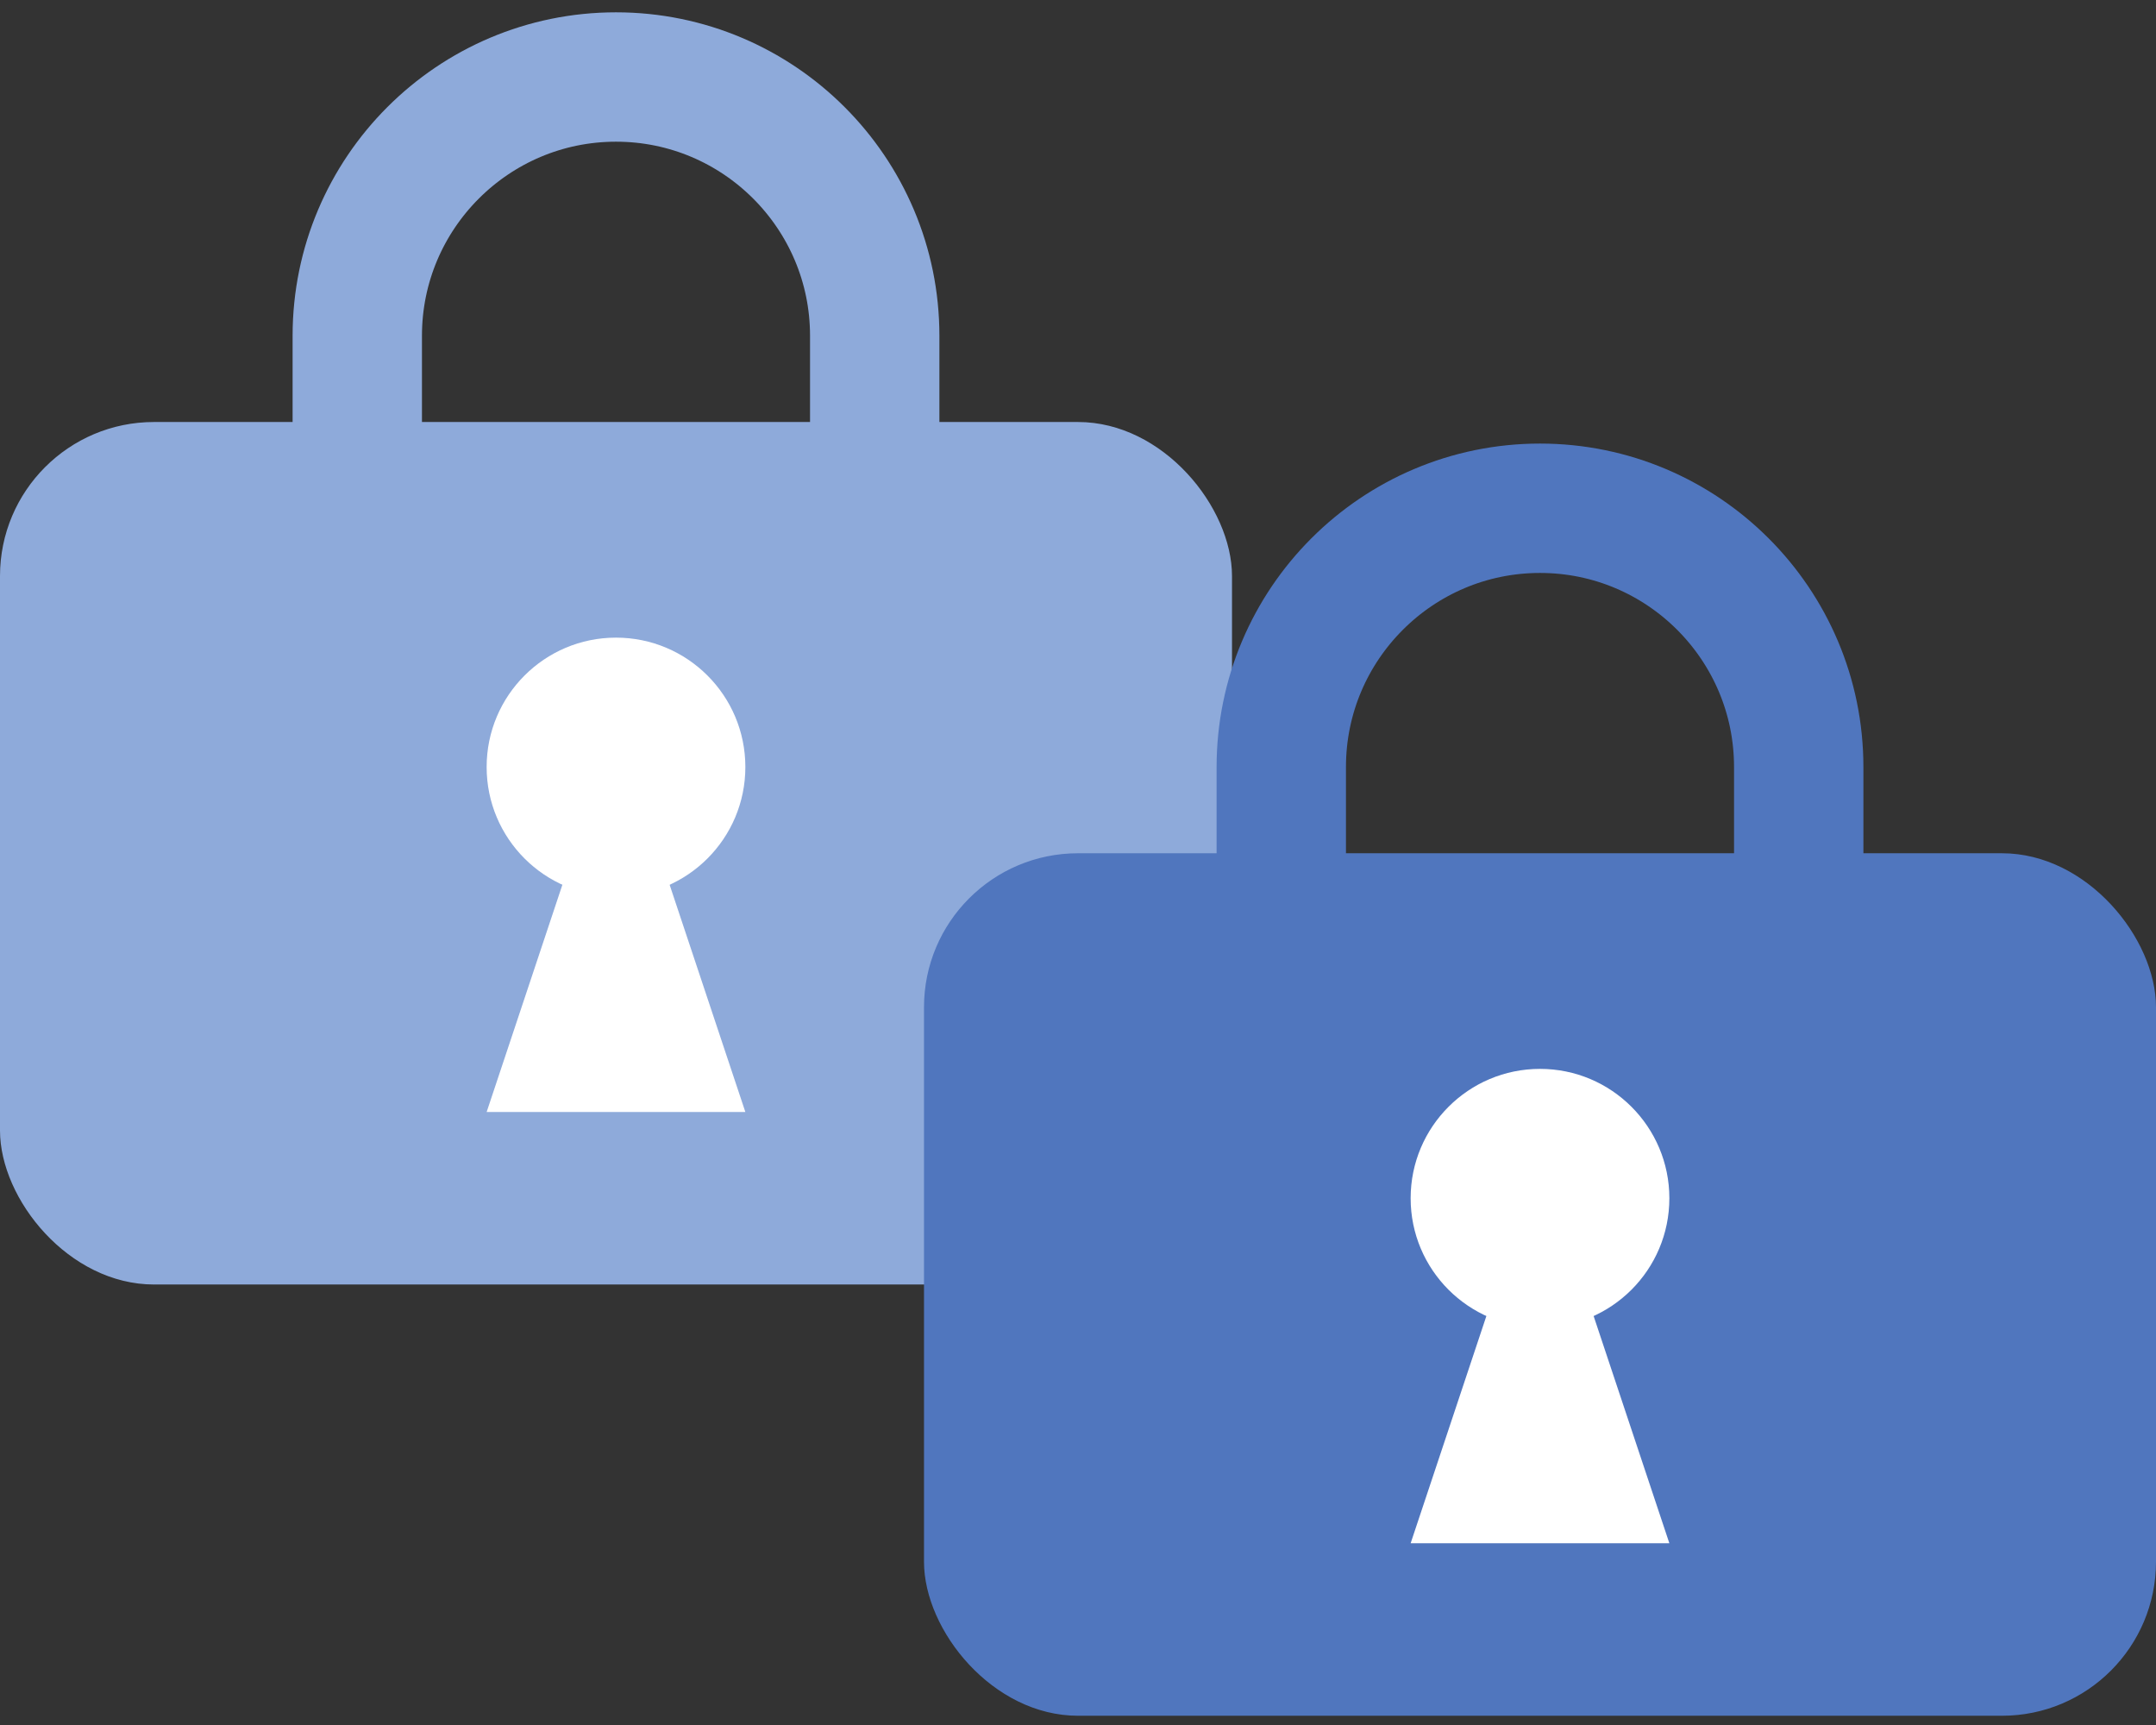
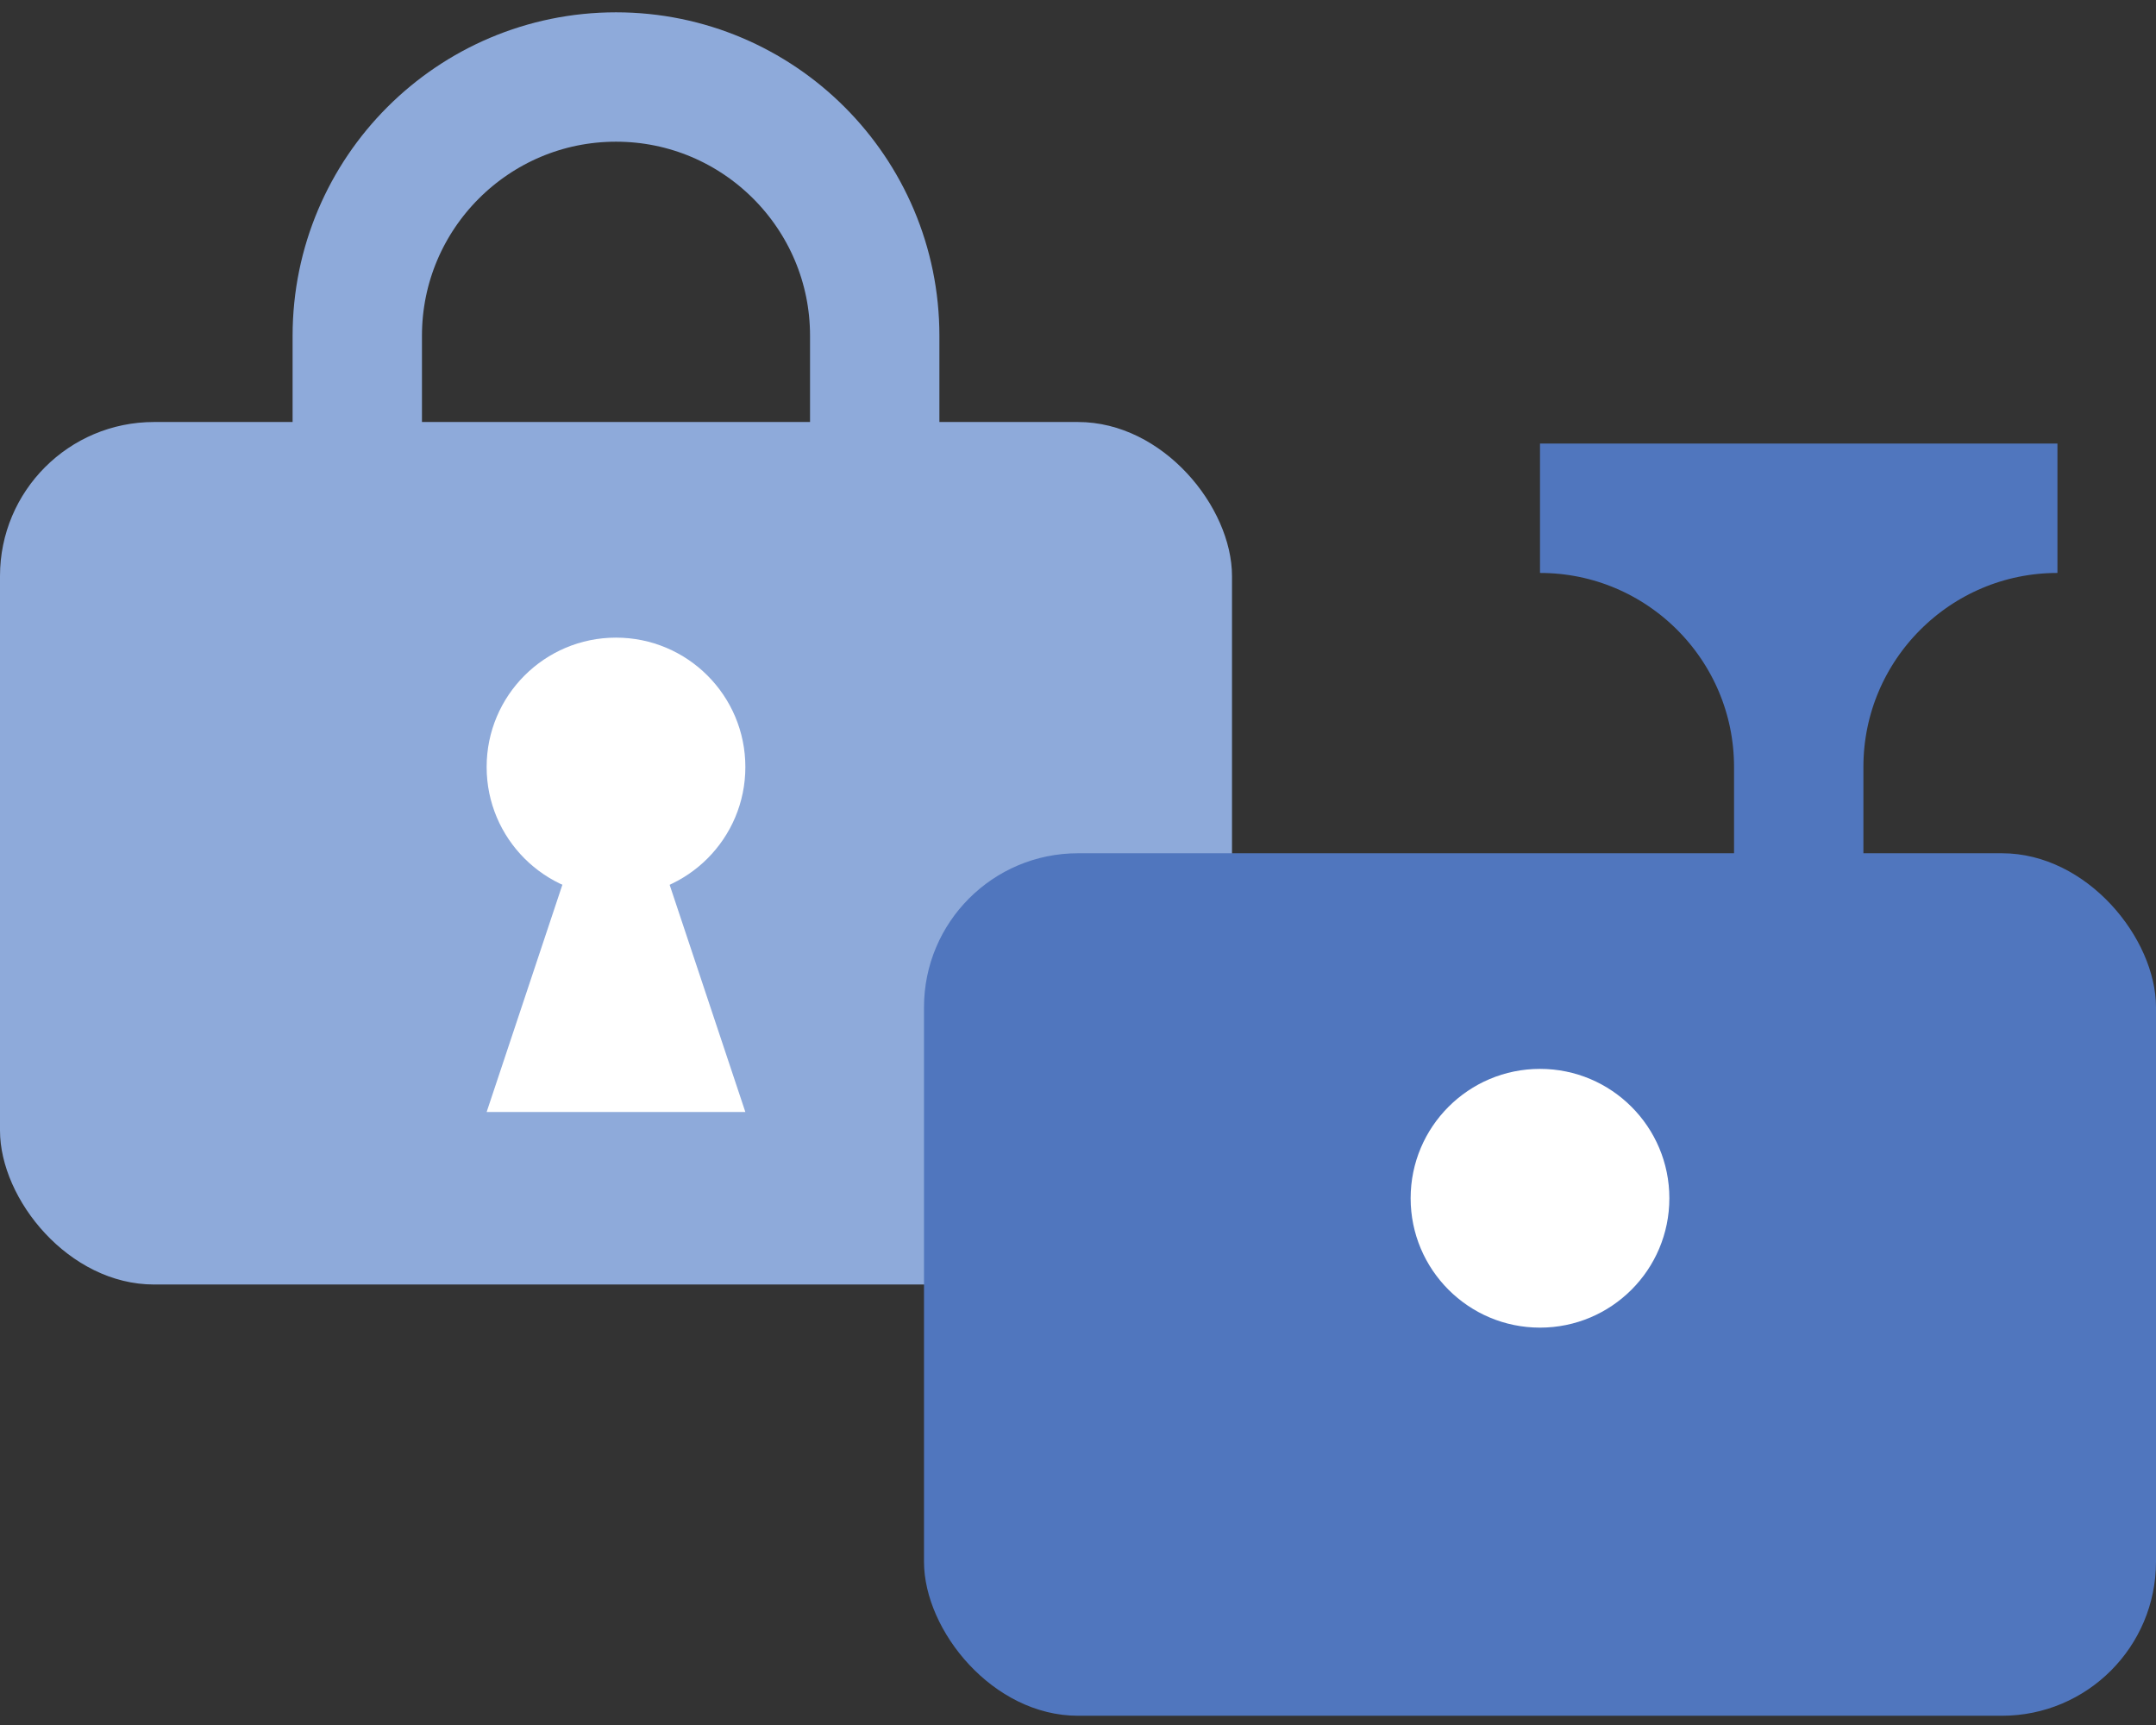
<svg xmlns="http://www.w3.org/2000/svg" version="1.1" viewBox="0 0 70 56">
  <rect x="0" y="0" width="70" height="56" fill="#333333" stroke="none" />
  <defs>
    <style>
      .cls-1 {
        stroke: #8eaada;
      }

      .cls-1, .cls-2 {
        fill: none;
        stroke-miterlimit: 10;
        stroke-width: 4.2px;
      }

      .cls-3 {
        fill: #fff;
      }

      .cls-2 {
        stroke: #5076be;
      }

      .cls-4 {
        fill: #5076be;
      }

      .cls-5 {
        fill: #8eaada;
      }
    </style>
  </defs>
  <g>
    <g id="_レイヤー_1" data-name="レイヤー_1">
      <g>
        <g>
          <rect class="cls-5" y="13.7" width="40" height="28" rx="5" ry="5" />
          <path class="cls-1" d="M20,2.5h0c4.636,0,8.4,3.764,8.4,8.4v5.6H11.6v-5.6c0-4.636,3.764-8.4,8.4-8.4Z" />
          <g>
            <circle class="cls-3" cx="20" cy="24.9" r="4.2" />
            <polygon class="cls-3" points="24.2 36.1 15.8 36.1 18.6 27.7 21.4 27.7 24.2 36.1" />
          </g>
        </g>
        <g>
          <rect class="cls-4" x="30" y="27.7" width="40" height="28" rx="5" ry="5" />
-           <path class="cls-2" d="M50,16.5h0c4.636,0,8.4,3.764,8.4,8.4v5.6h-16.8v-5.6c0-4.636,3.764-8.4,8.4-8.4Z" />
+           <path class="cls-2" d="M50,16.5h0c4.636,0,8.4,3.764,8.4,8.4v5.6v-5.6c0-4.636,3.764-8.4,8.4-8.4Z" />
          <g>
            <circle class="cls-3" cx="50" cy="38.9" r="4.2" />
-             <polygon class="cls-3" points="54.2 50.1 45.8 50.1 48.6 41.7 51.4 41.7 54.2 50.1" />
          </g>
        </g>
      </g>
    </g>
  </g>
</svg>